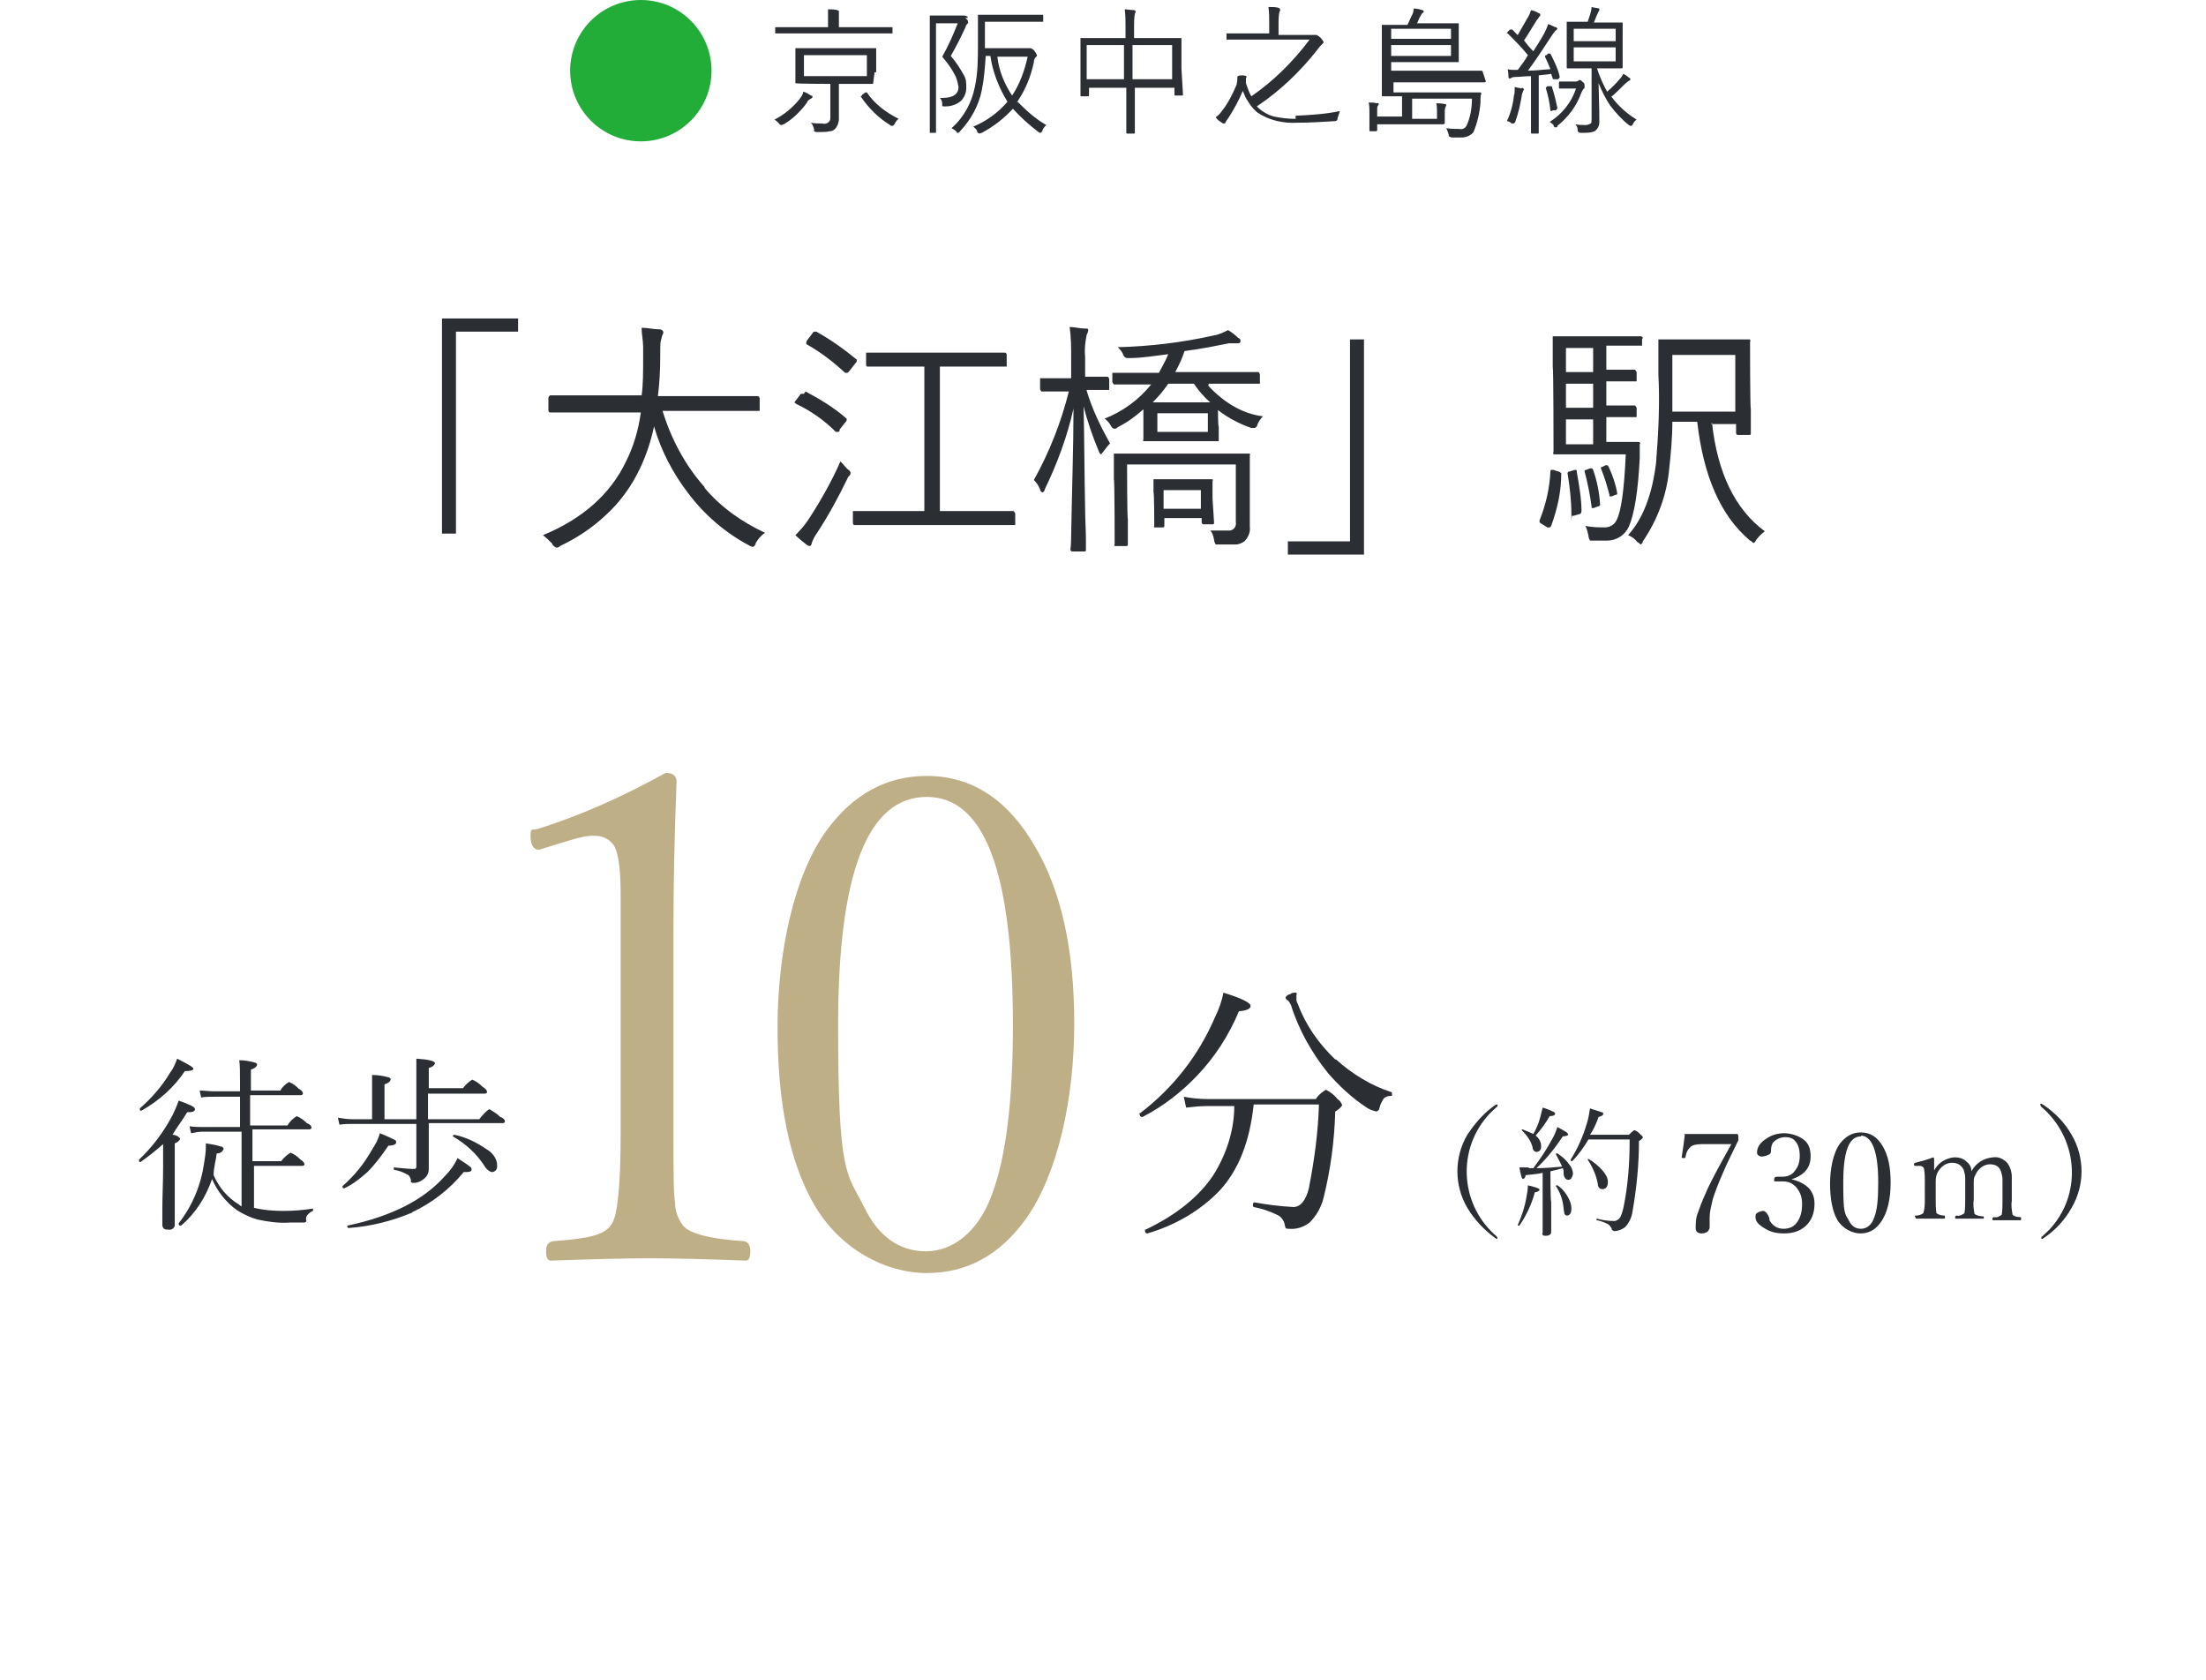
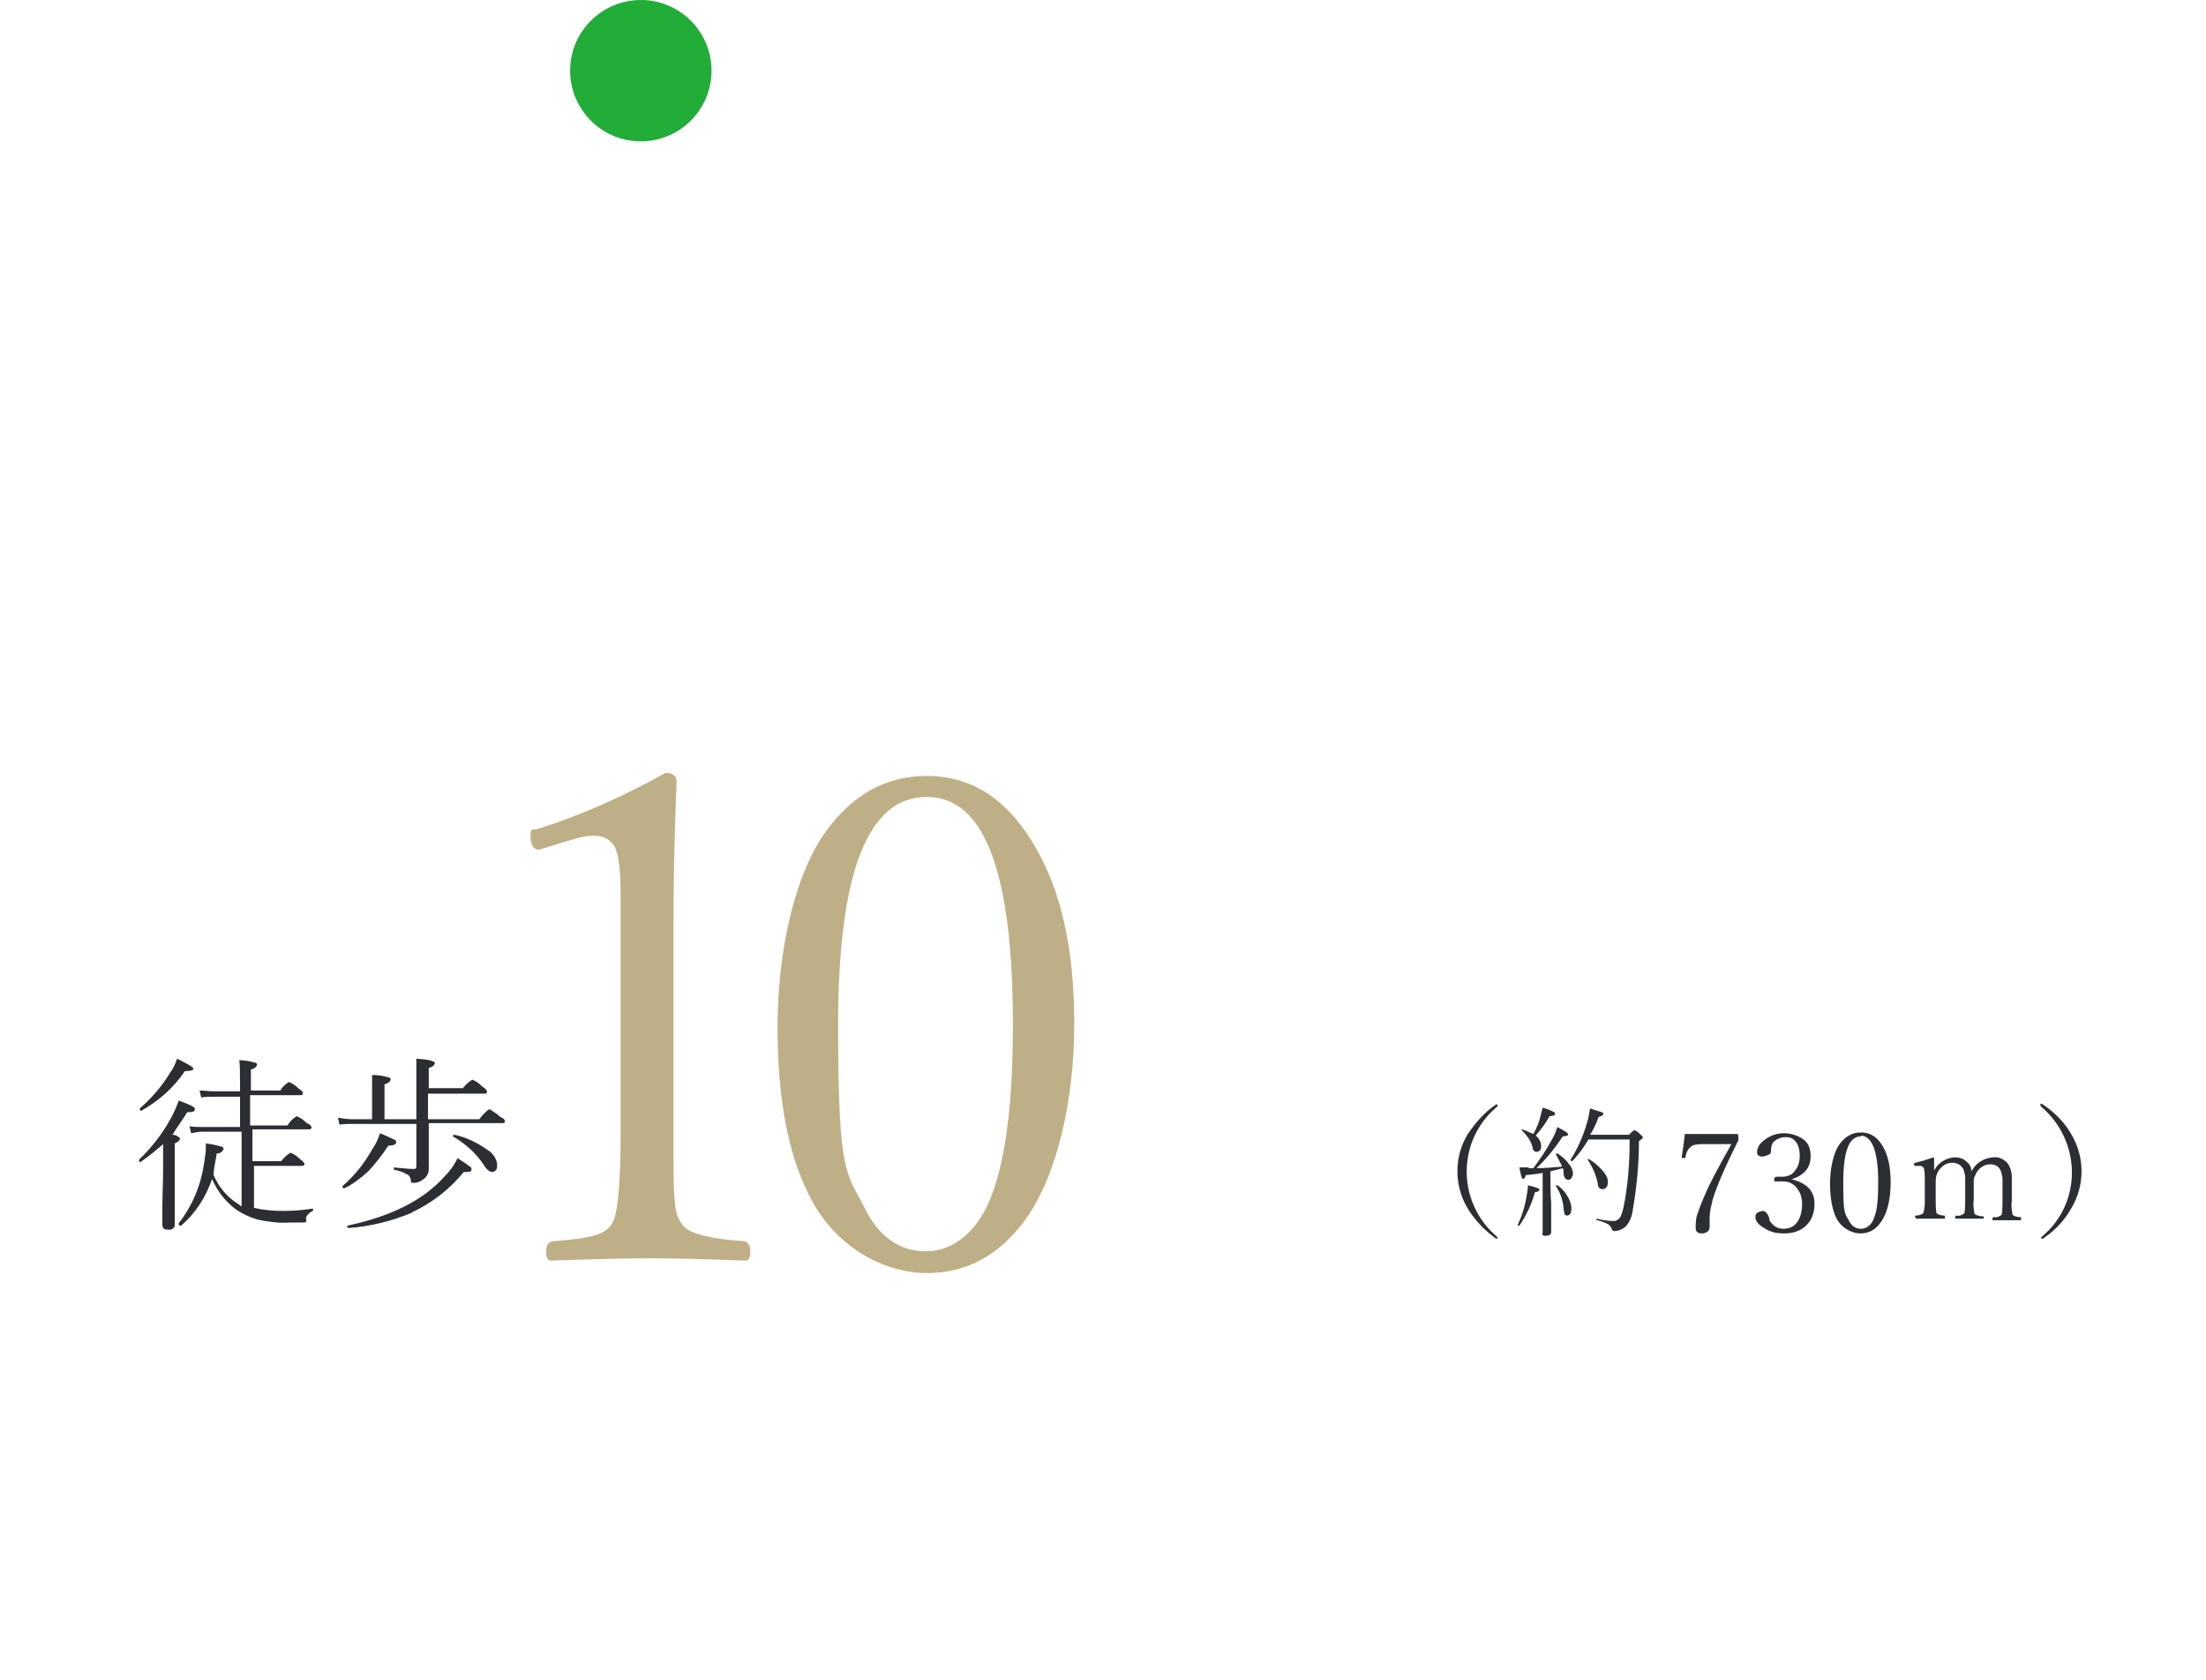
<svg xmlns="http://www.w3.org/2000/svg" id="b_のコピー_6" data-name="b のコピー 6" version="1.1" viewBox="0 0 284 216.3">
  <defs>
    <style>
      .cls-1 {
        isolation: isolate;
      }

      .cls-2 {
        fill-rule: evenodd;
      }

      .cls-2, .cls-3 {
        fill: #2b2f34;
      }

      .cls-2, .cls-3, .cls-4, .cls-5 {
        stroke-width: 0px;
      }

      .cls-4 {
        fill: #22ac38;
      }

      .cls-5 {
        fill: #bfaf86;
      }
    </style>
  </defs>
  <g>
    <circle id="_シェイプ_81" data-name=" シェイプ 81" class="cls-4" cx="82.5" cy="9.1" r="9.1" />
-     <path id="_京阪中之島線" data-name=" 京阪中之島線" class="cls-2" d="M112.8,9.3v-3.1s0,0,0,0h-10.4v4.5h0c0,.1,4.5.1,4.5.1v4.3c0,.2,0,.4-.2.6-.2.2-.5.3-.8.2-.5,0-1,0-1.5-.1.2.2.3.5.4.8v.3s.2.1.3.1h.4c.4,0,.9,0,1.3-.1.3,0,.5-.1.7-.3.3-.3.5-.8.5-1.3v-4.5h4.4c0-.1.2-1.5.2-1.5h.2ZM103.5,9.8v-2.7h8.1v2.7h-8.1ZM115.3,3.5s0,0,0,0h-7.3V1.4q0,0-.2-.1c-.4-.1-.8-.1-1.2-.1v2.3h-6.8s0,0,0,0h0v.8s0,0,0,0h15.1v-.8h.4ZM104.4,12.3c-.3-.2-.6-.4-1-.5,0,.4-.3.7-.5,1-.9,1.1-2,2-3.2,2.6.2.1.4.3.6.5,0,.1.2.2.3.2s.2-.1.3-.1c1.2-.7,2.2-1.7,3-2.8,0-.2.3-.4.5-.5,0,0,.2-.1.2-.2s0-.2-.2-.2h0ZM111.6,11.9h0c0,0,0,0-.2,0l-.4.3s0,.1-.2.2h0c1,1.5,2.3,2.8,3.8,3.7,0,.1.2.1.3.1s.2-.1.3-.3.3-.5.5-.6c-1.6-.8-3.1-1.9-4.1-3.4h0ZM130.9,13.2c1.1-1.6,1.8-3.3,2.2-5.2,0-.3.1-.5.3-.7,0,0,.1,0,.1-.2-.1-.2-.2-.4-.3-.5-.1-.2-.3-.3-.5-.4h-5.9v-3.4h7.5v-.8c0,0,0-.1-.1-.1h-8.3v3.8c0,1.8,0,3.7-.4,5.5-.4,2-1.4,3.9-3,5.3.2.1.5.3.6.4s0,.2.2.2.2-.1.3-.2c1.4-1.5,2.4-3.3,2.8-5.3.3-1.5.4-2.9.5-4.4h.6c.3,2.1,1.1,4.1,2.2,5.9-1.2,1.4-2.7,2.5-4.4,3.2.2.2.4.3.5.6,0,.1,0,.2.3.3,0,0,.2-.1.3-.1,1.5-.8,2.8-1.8,4-3.1,1,1.1,2.1,2.1,3.3,3,.1.1.2.1.3.1.1-.1.2-.2.2-.3.1-.3.3-.5.5-.7-1.4-.8-2.5-1.8-3.7-3h-.1ZM130.3,12.3c-1-1.5-1.7-3.2-1.9-5h3.9c-.4,1.8-1,3.5-2,5h0ZM124.6,2.3c0-.2-.3-.3-.5-.3h-4.4s0,0,0,0h0v15c0,0,0,.1,0,.1h.8V3h2.8c-.6,1.5-1.2,2.9-2,4.3.6.7,1.2,1.5,1.6,2.3.3.5.4,1.1.5,1.6,0,.9-.7,1.4-2,1.4h-.4c.2.2.3.5.3.7v.3q0,.1.2.1h.2c.7,0,1.4-.2,2-.7.5-.5.7-1.1.7-1.7s0-1.1-.3-1.6c-.5-.9-1-1.7-1.7-2.5.7-1.2,1.3-2.4,1.9-3.7,0-.2.2-.4.3-.5s0-.2,0-.3c0-.2-.3-.3-.3-.4h.3ZM152.1,8.8v-3.9h-6.1v-1.5c0-.5,0-1.1.1-1.6,0-.1.1-.2.1-.3s-.1-.2-.2-.2c-.4,0-.9-.1-1.2-.1.1.8.1,1.5.1,2.3v1.4h-5.8v7.4c0,0,0,.1.1.1h.9c0,0,.1,0,.1-.1h0v-1h4.8v5.8c0,0,0,.1.1.1h.9c0,0,.1,0,.1-.1h0v-5.8h5.1v.9c0,0,0,.1.1.1h.9c0,0,.1,0,.1-.1h0l-.2-3.4h0ZM145.8,10.3v-4.5h5.1v4.4h-5.1ZM139.9,10.3v-4.5h4.8v4.4h-4.8ZM166.8,15.3c-.9,0-1.9-.1-2.8-.3-.8-.2-1.6-.7-2.2-1.3,3-2,5.6-4.5,7.8-7.3.2-.3.4-.5.6-.7s.2-.2.2-.3c-.2-.4-.5-.7-.9-.9h-4.9v-1.4c0-.5,0-1,.1-1.5,0,0,0-.1.1-.2v-.2c0-.1-.1-.1-.2-.2-.4-.1-.8-.1-1.3-.1.1.7.1,1.5.1,2.2v1.2h-5.5v.8h10.7c-2.1,2.8-4.6,5.3-7.5,7.3-.3-.5-.5-1.1-.7-1.7v-.5c0-.1,0-.2.1-.3,0-.1-.2-.2-.6-.2s-.6.1-.6.2h0v.3h0c0,.3-.1.5-.1.7-.5,1.2-1.1,2.4-1.9,3.4-.2.3-.5.6-.8.8.2.3.5.5.8.7.1.1.2.1.3.1s.2-.1.2-.2c0,0,.1-.2.4-.6.7-1.1,1.3-2.2,1.8-3.4.2.5.4,1,.7,1.4.3.5.7,1,1.2,1.4,1.5,1,3.3,1.4,5.1,1.3,1.6,0,3.2-.1,4.8-.2.1,0,.2,0,.3-.1s.1-.2.1-.3c.1-.3.2-.6.3-.9-1.9.4-3.7.5-5.7.6h0v.4ZM190.9,9.3c0,0,0-.1-.1-.2h-11.7v-1.1h8.7V3h-5.4c.1,0,.2-.5.5-1,.1-.1.1-.2.2-.3.1,0,.1-.1.2-.2,0-.1-.1-.2-.2-.2-.3-.1-.7-.2-1.1-.2,0,.3-.1.7-.3,1l-.5,1.1h-3.3v9.1c0,0,0,.1.1.1h2.5v2.6h-3.2v-.9c0-.2,0-.4.1-.5s.1-.2.1-.2c0-.1-.1-.2-.2-.1h0c-.4-.1-.8-.1-1.1-.1.1.4.1.8.1,1.1v2.5c0,0,0,.1.1.1h.8c0,0,0,0,.1-.1h0v-.8h8.5c0,0,.1,0,.2-.1h0v-1.5c0-.2,0-.4.1-.6,0-.1.1-.2.1-.3s-.1-.1-.2-.1c-.4-.1-.8-.1-1.1-.1.1.3.1.7.1,1v1h-3.2v-2.6h7.7c0,1.2-.2,2.4-.7,3.5-.2.3-.5.5-.9.4-.6,0-1.1,0-1.7-.1.1.2.2.5.3.8,0,.1,0,.2.1.3.1,0,.2.1.3.1h1.3c.6,0,1.2-.3,1.5-.7.5-1.2.8-2.5.9-3.8v-.5c0-.2,0-.4.1-.6,0-.1,0-.2-.1-.2h-11.2v-1.3h11.7c0,0,.1,0,.2-.1h0l-.4-1.2h0ZM179.1,7.1v-1.3h7.7v1.4h-7.7ZM179.1,5v-1.3h7.7v1.3h-7.7ZM207.4,12.5c.6-.5,1.1-1,1.6-1.5.2-.2.4-.4.7-.6.1,0,.2-.1.2-.2s-.1-.2-.2-.2c-.2-.2-.5-.4-.7-.5-.1.2-.3.5-.5.7-.5.6-1,1.1-1.6,1.6-.5-.9-1-2-1.3-3h3.2c0,0,0,0,.1-.1h0V2.9s0,0-.1,0h-3.6c.1-.3.3-.7.4-1,.1-.1.1-.3.2-.4,0,0,.1-.1.1-.2v-.2c-.4-.1-.7-.1-1-.2,0,.3-.1.7-.2,1-.1.3-.2.6-.3.9h-2.7v5.9c0,0,0,.1.1.1h3.1v6.6c0,.2,0,.4-.1.5-.2.1-.4.2-.7.2s-.8,0-1.3-.1c.2.2.3.4.3.7s.1.2.1.3c.1.1.2.1.3.1h.3c.5,0,1,0,1.5-.2.4-.3.6-.7.6-1.2s0-1.9-.1-5c.4,1,.9,2,1.5,2.9.7.9,1.5,1.8,2.4,2.5.1.1.2.1.3.1s.2-.1.2-.2c.1-.2.3-.5.5-.6-1.3-.8-2.4-1.8-3.2-2.9h0ZM202.6,7.9v-1.8h5.4v1.8c-.1,0-5.4,0-5.4,0ZM202.6,5.3v-1.6h5.4v1.6h-5.4ZM199.6,6.9h-.3l-.2.2c-.1,0-.2,0-.2.2h0c.3.6.5,1.1.7,1.6-1.2.1-2.2.2-2.9.2.9-1.2,1.9-2.7,3-4.4.2-.3.4-.6.6-.8q.1,0,.2-.2s-.1-.2-.2-.2c-.2,0-.6-.3-1-.4-.1.4-.3.8-.5,1.2-.6,1.1-1.1,1.8-1.4,2.3-.5-.5-.9-1-1.2-1.4.5-.7,1-1.6,1.7-2.7.1,0,.2-.3.3-.4.1,0,.1-.1.1-.2s-.1-.2-.2-.2c-.3-.2-.6-.3-1-.4-.1.4-.3.8-.5,1.1-.4.7-.8,1.4-1.2,2.1-.1,0-.4-.4-.7-.7h-.3l-.3.3c0,0,0,0-.1.2,0,.2,0,0,.1,0,.9.9,1.8,1.8,2.6,2.8-.3.6-.8,1.2-1.3,1.9h-.5c-.2,0-.5,0-.8-.1.1.5.1.8.1,1s.1.2.2.2h0c0,0,.1,0,.2-.1.2-.1.5-.1.7-.1.4,0,1-.1,1.8-.1v7.3c0,0,0,.1.1.1h.8c0,0,.1,0,.1-.1h0v-7.4c.7-.1,1.2-.1,1.6-.2l.2.6c0,.1.1.1.1.1h.6c.1-.1.2-.2.2-.3h0c-.2-1-.7-2-1.2-3h0ZM203.8,10.6c-.1-.1-.3-.3-.4-.3s-.1,0-.2.1c-.1,0-.2.1-.3.1h-2.1c0,0-.1,0-.1.1h0v.7c0,0,0,.1.1.1h2.1c-.6,1.8-1.8,3.3-3.4,4.3.2.1.4.3.5.4,0,.2.1.3.3.3s.2-.1.2-.2c1.4-1.1,2.5-2.6,3.1-4.3.1-.2.2-.4.3-.5.1,0,.1-.1.1-.2,0-.3,0-.5-.2-.6h0ZM195.9,11.4c-.3-.1-.6-.1-.9-.2v.3c0,.3,0,.6-.1.8-.1,1.1-.4,2.2-.9,3.3.2,0,.4.1.6.3h.3c.1-.1.2-.2.2-.3.4-1.1.6-2.1.8-3.2,0-.2.1-.5.2-.7,0-.1.1-.1.1-.2-.1-.1-.1-.2-.3-.2h0ZM199.8,11.2c0-.1-.1-.1-.1-.1h-.5c-.1.1-.2.2-.2.2h0c.3,1,.5,1.9.6,2.9,0,0,0,.1.1.1s.1,0,.2-.1h.4c.1-.1.2-.2.2-.3h0c-.2-.9-.4-1.8-.7-2.7h0Z" />
  </g>
-   <path id="_大江橋_駅_" data-name=" 大江橋 駅 " class="cls-2" d="M56.9,68.7h1.8v-26h8v-1.7h-9.8s0,27.7,0,27.7ZM90.7,62.7c-2.5-2.8-4.3-6.2-5.4-9.8h12.2s.3,0,.3,0h0v-1.6s0-.2-.2-.3h-12.9c.2-1.6.3-3.3.3-5.2s0-1.6.2-2.4c0-.2.2-.4.2-.6s-.2-.4-.5-.4c-.8,0-1.5-.2-2.3-.2,0,.8.2,1.7.2,2.5v1.1c0,2.1,0,3.8-.2,5.1h-11.8c0,0-.2.2-.2.3h0v1.6s0,.3.2.3h11.7c-.3,2.2-.9,4.3-1.9,6.3-2,4.2-5.6,7.4-10.7,9.5.4.3.8.7,1.2,1.1,0,.2.3.4.5.5.2,0,.3,0,.5-.2,2.1-1,4.1-2.3,5.8-3.9,1.9-1.7,3.4-3.8,4.5-6.1.8-1.7,1.4-3.5,1.8-5.4.9,3.1,2.4,6,4.4,8.6,2.1,2.8,4.8,5.1,7.8,6.7,0,0,.3.2.5.2s.4-.3.4-.5c.3-.5.7-1,1.2-1.3-3-1.4-5.7-3.3-7.8-5.8h0ZM130.7,66.1s-.1-.2-.2-.3h-9.5v-18.6h8.4c.1,0,.2,0,.2,0h0v-1.6s-.1-.2-.2-.2h-17.7s-.2,0-.2,0h0v1.6s0,.2.2.2h7.3v18.6h-9.2v1.5s0,.3.2.3h20.7v-1.5h0ZM109.5,60.9c0-.2-.2-.4-.4-.5-.3-.3-.6-.7-.9-1-1.1,2.5-2.5,5-4,7.3-.5.8-1.1,1.5-1.8,2.2.4.4.9.8,1.4,1.2,0,0,.3.2.4.2.2,0,.3-.2.3-.4.2-.5.4-.9.7-1.3,1.5-2.3,2.8-4.7,4-7.2.2-.2.3-.3.3-.5h0ZM105.1,42.7h-.2q-.2,0-.3.2l-.6.8s-.2.2-.2.4v.2c1.8,1,3.5,2.3,5,3.7h.2c.2,0,.3-.2.4-.3l.7-.9s.2-.2.2-.3v-.2c-1.7-1.4-3.4-2.6-5.2-3.6h0ZM103.5,50.7h-.4l-.6.8s-.2.2-.2.3,0,0,.2.2c1.9.9,3.6,2.1,5.1,3.6h.2c.2,0,.3,0,.3-.3l.7-.9s.2-.2.2-.3v-.2c-1.6-1.4-3.4-2.5-5.3-3.5h0l-.2.3ZM155.6,49.4h6.3c.1,0,.2,0,.3,0h0v-1.2s-.1-.3-.2-.3h-10.7c.5-.9.9-1.8,1.2-2.7,2.3-.3,4.2-.7,5.7-1h1c.3,0,.5,0,.5-.3s-.1-.3-.3-.4c-.4-.4-.8-.7-1.3-1-.6.3-1.2.6-1.9.7-4,.9-8.2,1.4-12.3,1.5.3.3.6.6.7,1,.1.2.3.4.5.4h.3c1.7,0,3.3-.3,5-.5-.3.8-.8,1.6-1.2,2.4h-5.7c-.1,0-.3,0-.3,0h0v1.2s.1.2.2.3h4.8c-1.6,2-3.7,3.5-6,4.4.3.2.6.5.8.9.1.2.2.3.4.4.2,0,.3,0,.5-.2,1.2-.6,2.3-1.4,3.3-2.3v3.9c-.1,0,0,.2,0,.2h9.4c.1,0,.3,0,.3,0h0v-1.9c-.1,0-.1-2.1-.1-2.1,1.3,1,2.8,1.8,4.3,2.3h.4c.2,0,.4-.3.4-.5.2-.4.4-.7.7-1-2.6-.3-5.1-1.8-7.1-4h.1ZM149,55.6v-2.4h6.5v2.4h-6.5ZM150.5,51.8h-2.1c.7-.7,1.4-1.5,2-2.4h3.3c.6.9,1.3,1.7,2.1,2.4h-5.3ZM139.9,50.2h2.6c.1,0,.3,0,.3,0h0v-1.4s-.1-.3-.2-.3h-2.9v-2.6c-.1-.9,0-1.8.2-2.8.1-.2.2-.4.2-.6s-.1-.2-.4-.2c-.7,0-1.3-.2-2-.2.2,1.3.2,2.6.2,3.9v2.7h-3.7c-.1,0-.3,0-.3,0h0v1.4s.1.3.2.3h3.5c-1,4-2.5,7.8-4.5,11.4.3.3.6.7.8,1.2,0,.2.1.3.3.4.1,0,.3-.2.3-.4,1.6-3.3,2.9-6.8,3.7-10.4,0,5-.2,10.4-.3,16.3,0,1.2-.1,1.9-.1,1.9,0,0,.1.2.2.2h1.6c.1,0,.2,0,.2-.2h0v-1.2c0-1.4-.1-2.8-.1-3.9-.1-4.7-.1-9.1-.2-13.4.5,2,1.2,4,2,5.9,0,0,.1.2.2.3.1,0,.2-.2.3-.3.3-.4.6-.8.9-1.1-1.2-2.2-2.3-4.4-3-6.8h0ZM160.9,58.4h-17.3c-.1,0-.2,0-.2,0h0v3.3c.1,0,.1,8.4.1,8.4-.1,0,0,.2,0,.2h1.5c.1,0,.2,0,.2-.2h0v-3.3c-.1,0-.1-7-.1-7h14v7.4c.1.5-.2,1-.7,1.1h-2.6c.3.3.4.7.5,1.2,0,.2.1.4.2.6h2.6c.4,0,.8-.2,1.1-.4.5-.5.8-1.2.7-1.9v-9.2c.1,0,0-.2-.1-.3h0ZM156.1,64.4v-2.5c.1,0,0-.2,0-.2h-7.4c-.1,0-.2,0-.2,0h0v1.7c.1,0,.1,4.3.1,4.3-.1,0,0,.2,0,.2h1.1c.1,0,.2,0,.2-.2h0v-1h4.8v.6s.1.2.2.2h1.2c.1,0,.2,0,.2-.2h0l-.2-3.1h0ZM149.8,65.5v-2.4h4.8v2.4h-4.8ZM175.6,43.7h-1.8v26h-8v1.7h9.8s0-27.7,0-27.7ZM220.3,54.6h3.2v1.2s.1.2.2.2h1.5c.1,0,.2,0,.2-.2h0v-3.2c-.1,0-.1-8.6-.1-8.6.1,0,0-.2,0-.3h-11.5c-.1,0-.2,0-.3,0h0v4.5c.2,3.8,0,7.6-.3,11.4-.5,4.1-1.7,7.2-3.6,9.3.5.2.9.5,1.2.9.1,0,.3.2.4.3.1,0,.3-.2.3-.4,1.9-2.8,3.1-6,3.4-9.4.2-1.9.4-3.9.4-6h3.2c.8,7,3,12.1,6.8,15.3.1,0,.3.2.4.3.2,0,.3-.2.4-.4.3-.4.7-.8,1.1-1.1-3.8-2.8-6.1-7.5-6.8-14h0ZM215.3,53v-7.3h8.1v7.3h-8.1ZM211.5,43.5s-.1-.2-.2-.2h-11.2c-.1,0-.2,0-.2,0h0v4c.1,0,.1,10.9.1,10.9-.1,0,0,.3,0,.3h9.3c-.2,4.6-.6,7.4-1.2,8.5-.3.6-.9.9-1.5.9s-1.7,0-2.5-.2c.2.4.3.8.4,1.3,0,.2.1.4.2.6h2.2c1.2,0,2.3-.7,2.8-1.8.7-1.6,1.2-4.6,1.4-8.9v-1.8h.1s-.1-.2-.2-.2h-4.2v-3.2h3.6c.1,0,.2,0,.3,0h0v-1.2s-.1-.2-.2-.3h-3.7v-3.1h3.6c.1,0,.2,0,.3,0h0v-1.2s-.1-.2-.2-.3h-3.7v-3.1h4.4c.1,0,.2,0,.2,0h0v-1.2h0v.4ZM201.6,57.2v-3.2h3.5v3.2h-3.5ZM201.6,52.5v-3.1h3.5v3.1h-3.5ZM201.6,47.9v-3.1h3.5v3.1h-3.5ZM201,60.9c-.1,0-.2-.2-.4-.2l-.6-.2h-.3q-.1,0-.1.2c-.1,2.2-.6,4.3-1.4,6.3v.2s.1.2.2.2l.8.5h.3q.1,0,.2-.2c.8-2.2,1.3-4.4,1.3-6.8h0ZM203,60.7s0-.2-.1-.2h-.2l-.6.2c-.1,0-.2,0-.3.2h0c.3,1.8.5,3.6.5,5.3s0,.2.1.2h.2l.7-.2c.2,0,.3-.2.3-.4,0-1.6-.3-3.3-.6-5h0ZM205.1,60.5s-.1-.2-.2-.2h-.2l-.5.2c-.1,0-.2,0-.2.2h0c.4,1.5.7,3,.9,4.5v.2h.3l.5-.2c.1,0,.2,0,.3-.2h0c-.1-1.6-.4-3.1-.9-4.5h0ZM207.1,60.1s-.1-.2-.2-.2h-.2l-.4.2c-.1,0-.2,0-.2.2h0c.5,1.2.8,2.3,1.1,3.4v.2h.3l.5-.2c.1,0,.2,0,.2-.2h0c-.2-1.2-.6-2.3-1.1-3.4h0Z" />
  <path id="_徒歩" data-name=" 徒歩" class="cls-2" d="M28,148.5c.4,0,.7-.3.8-.6-.1-.2-.2-.3-.4-.3-.6-.2-1.3-.3-1.9-.4v.5c0,.6-.1,1.3-.2,1.9-.4,2.9-1.5,5.6-3.3,7.9h0c0,.2.1.3.2.3h.1c1.9-1.6,3.2-3.7,4-6,.7,1.6,1.8,3,3.2,4,.8.5,1.6.9,2.6,1.2,1.4.3,2.8.5,4.2.4h1.8s.2,0,.3-.1,0-.2,0-.3c0-.2,0-.4.2-.6.2-.2.4-.4.7-.5v-.2c0,0,0-.2,0-.1-1.3.2-2.5.3-3.8.3s-2.6-.1-3.8-.4v-5.4h6.2c.2,0,.3-.1.3-.2,0-.2-.3-.5-.5-.6-.4-.4-.8-.7-1.3-.9-.5.3-.9.7-1.2,1.1h-3.7v-4.1h7.3c.2,0,.3-.1.3-.2,0-.3-.3-.5-.6-.6-.4-.4-.8-.7-1.3-.9-.5.3-.9.7-1.2,1.2h-4.8v-3.9h6.5c.2,0,.3-.1.3-.2,0-.3-.3-.5-.5-.6-.4-.4-.8-.7-1.3-.9-.5.3-.9.7-1.1,1.1h-3.8v-2.7c.4-.1.7-.3.8-.6,0-.2-.2-.3-.3-.3-.7-.2-1.4-.3-2-.3.1.6.1,1.6.1,3.1v.9h-3.4c-.6,0-1.2-.1-1.8-.1l.2.9c.5-.1,1-.1,1.6-.1h3.4v3.9h-4.7c-.6,0-1.2,0-1.8-.1l.2.9c.5-.1,1-.2,1.5-.2h5v9.6c-.1,0-.2-.1-.3-.2-1.5-.9-2.6-2.2-3.3-3.8,0-1,.3-1.9.4-2.8h0ZM24.1,143.2c.7,0,1-.1,1-.4s-.7-.6-2.1-1.1c-.2.6-.5,1.3-.8,1.9-1.1,2.1-2.6,4.1-4.3,5.7h0c0,.2,0,.3.1.3h.1c1-.7,2-1.5,2.9-2.3v2.9c0,2-.1,3.8-.1,5.4v2.1c0,.3.2.6.5.6h.2c.4.1.8-.1.9-.5v-10.6c.3-.1.6-.3.7-.6-.2-.3-.6-.5-1-.5.6-1,1.3-1.9,1.9-2.9h0ZM23.8,137.9c.7,0,1.1-.1,1.1-.3s-.7-.6-2.1-1.3c-.2.6-.5,1.3-.9,1.8-1,1.7-2.4,3.3-3.9,4.6h0c0,.2,0,.3.1.3h.1c2.3-1.3,4.2-3,5.6-5.1h0ZM55.3,140.8h7.1c.2,0,.3-.1.3-.2,0-.3-.3-.5-.6-.7-.4-.4-.8-.7-1.3-.9-.5.3-.9.7-1.2,1.1h-4.4v-2.6c.4-.1.7-.3.8-.6,0-.3-.8-.5-2.4-.6v7.8h-4.1v-4.5c.4-.1.7-.3.8-.6,0-.2-.2-.3-.3-.3-.7-.2-1.4-.3-2.1-.3v5.7h-2.5c-.6,0-1.3-.1-1.9-.2l.2.9c.6-.1,1.1-.1,1.7-.1h8.2v5.4c0,.2,0,.4-.3.4h0c-.7,0-1.5-.1-2.6-.2h0v.3c.6.1,1.2.3,1.7.6.3.1.4.4.5.7v.3s.2.1.3.1c.4,0,.8-.1,1.2-.4.5-.3.8-.8.8-1.4v-5.9h9.5c.2,0,.3-.1.3-.2,0-.3-.3-.5-.6-.6-.4-.4-.9-.7-1.4-1-.5.3-.9.8-1.3,1.3h-6.6v-3.3h.2ZM62.3,150c.2.4.6.8,1,.9.4,0,.7-.3.7-.7v-.2c0-.8-.6-1.6-1.3-2-1.3-.9-2.7-1.6-4.2-1.9,0,0-.2,0-.2.2h0c1.7,1,3,2.2,4,3.7h0ZM47.3,150.9c1-1,1.9-2.2,2.7-3.4.7,0,1-.2,1-.4s0-.3-.3-.4c-.2-.1-.8-.4-1.8-.8-.2.8-.6,1.5-1,2.1-1,1.8-2.3,3.4-3.8,4.7h0c0,.2,0,.3.2.3h0c1.1-.5,2.1-1.3,3-2.1h0ZM53,156.1c2.6-1.2,4.9-3,6.7-5.2h.3c.5,0,.7-.1.7-.3s0-.3-.2-.4c-.5-.4-1-.7-1.6-1.1-.4.9-1,1.7-1.7,2.4-2.7,3-6.8,5.1-12.5,6.3h0q0,.3.2.3c2.8-.2,5.6-.9,8.2-2h-.1Z" />
-   <path id="_分" data-name=" 分" class="cls-2" d="M156.2,151.3c-1.8,2.7-4.7,5.1-8.7,7h-.1c0,.4.1.5.3.5h0c3.5-1,6.8-2.9,9.3-5.5,2.5-2.7,3.9-6.4,4.4-11.1h8.4c-.1,3.6-.6,7.2-1.3,10.8-.4,1.6-1.1,2.4-2,2.4-1.7-.1-3.4-.3-5-.6-.1,0-.2.1-.2.3s0,.2.1.3c1,.2,2,.5,3,1,.5.2.9.7,1,1.3,0,.1.1.3.1.4.1.1.3.1.4.1,1,.1,1.9-.2,2.7-.8.9-.9,1.5-2,1.8-3.2.9-3.6,1.4-7.4,1.5-11.1.4-.2.7-.5.9-.8-.1-.3-.3-.6-.6-.8-.4-.5-.9-.9-1.5-1.2-.5.3-1,.7-1.3,1.2h-13.9c-1,0-2.1-.1-3.1-.3l.3,1.4c.9-.1,1.8-.2,2.8-.2h3.4c0,3.1-1,6.2-2.7,8.9h0ZM171.9,136.4c-2.1-2-3.8-4.4-4.8-7.1-.1-.2-.2-.4-.2-.6v-.6c.1,0,0-.3,0-.3h-.1c-.2,0-.5,0-.7.2-.2,0-.5.2-.6.4,0,.2.2.4.3.4.2.2.3.4.4.6,1,3.2,2.7,6.2,4.8,8.8,1.4,1.6,3,3.1,4.8,4.3.4.3.9.5,1.4.6.3-.1.4-.3.4-.5.1-.4.3-.8.5-1.1s.6-.4.9-.4.2-.1.2-.3,0-.2-.1-.2c-2.5-.8-5-2.3-7.1-4.2h0ZM154.1,138.5c2.3-2.4,4.1-5.2,5.4-8.3,1-.1,1.5-.3,1.5-.7s-1.2-1-3.5-1.7c-.2,1.1-.6,2.2-1.1,3.2-2.1,4.9-5.4,9.1-9.6,12.3h-.1c0,.3.1.4.2.5h.2c2.7-1.4,5-3.2,7-5.3h0Z" />
  <path class="cls-2" d="M192.6,142.2c-1.5,1-2.7,2.4-3.7,3.9-1.7,2.9-1.7,6.5,0,9.4.9,1.5,2.1,2.8,3.6,3.9.1.1.2.1.2.1,0,0,0,0,.1-.1h0c0-.1-.1-.1-.1-.2-4.6-3.9-5.2-10.8-1.3-15.4.4-.5.9-.9,1.3-1.3.1,0,.1-.1.1-.2s0-.1-.1-.1h-.1Z" />
  <path class="cls-2" d="M196.8,150.3h-1.2c.2,1,.3,1.5.5,1.5.2-.1.3-.3.3-.5,1.1-.1,1.8-.2,2.2-.3v7.7c-.1.2,0,.4.3.4h.1c.5,0,.7-.2.7-.5v-3.9c-.1,0-.1-3.9-.1-3.9.4-.1.9-.2,1.6-.4.1.2.1.4.1.7s.1.4.2.6c.1.1.2.2.4.2s.3-.1.4-.2c.1-.2.2-.4.2-.6,0-.4-.2-.9-.5-1.2-.4-.6-.9-1-1.5-1.4h-.1c0,0-.1,0-.1.1h0c.3.6.6,1.1.8,1.6-1.1.1-2.2.2-3.3.2,1.3-1.2,2.4-2.6,3.4-4.1.4,0,.6-.1.7-.2,0-.1-.1-.2-.2-.3-.1-.1-.5-.3-1.2-.7-.2.6-.4,1.1-.7,1.6-.7,1.3-1.5,2.5-2.4,3.7h-.6,0Z" />
  <path class="cls-2" d="M205.8,143.8c.4-.1.6-.2.6-.4s-.1-.2-.2-.2c-.5-.2-1-.3-1.5-.5-.1.6-.2,1.3-.4,1.9-.5,1.7-1.2,3.3-2.1,4.7h0c0,.1.1.2.1.2h.1c.8-.8,1.5-1.8,2.1-2.8h5.3c0,3-.2,5.9-.8,8.8-.1.4-.2.8-.4,1.2-.2.3-.5.5-.8.5-.7,0-1.5-.1-2.2-.3,0,0,0,0-.1.1,0,0,0,.1.1.1.5.1,1,.3,1.4.5.2.1.4.4.5.6,0,.1,0,.2.1.2s.1.1.2.1c.5,0,1-.2,1.4-.5.6-.6.9-1.4,1-2.2.5-2.9.8-5.9.8-8.9.2-.1.4-.3.5-.4,0-.2-.1-.3-.3-.4-.2-.3-.5-.5-.8-.6-.3.2-.5.4-.7.6h-5c.4-.6.8-1.4,1.1-2.3h0Z" />
  <path class="cls-2" d="M196,145.4h0c0,0-.1,0-.1.1h0c.7.7,1.2,1.4,1.4,2.2,0,.3.2.6.5.6s.6-.2.6-.6v-.2c0-.5-.3-1-.7-1.3.7-.8,1.3-1.6,1.8-2.5.4,0,.7-.1.7-.3s-.1-.2-.3-.3-.6-.3-1.3-.5c-.1.4-.2.8-.3,1.2-.2.8-.5,1.5-.9,2.2-.4-.2-.9-.4-1.4-.6h0Z" />
  <path class="cls-2" d="M205.7,152.4c0,.4.2.7.6.7s.7-.3.7-.9-.3-1-.6-1.4c-.5-.6-1.2-1.2-1.9-1.6h0c0,0-.1,0-.1.1h0c.6.9,1.1,2,1.3,3.1h0Z" />
  <path class="cls-2" d="M201.3,155.6c0,.2.1.5.1.7.1.1.2.2.3.2.4,0,.6-.3.6-.9s-.2-1-.4-1.4c-.3-.6-.8-1.2-1.4-1.6h-.1c0,0-.1,0-.1.1h0c.6.9.9,1.8,1,2.9h0Z" />
  <path class="cls-2" d="M197.6,153.5c.2,0,.5-.1.6-.3,0-.1-.1-.2-.2-.2-.1-.1-.6-.2-1.3-.4,0,.5-.1,1.1-.2,1.6-.2,1.2-.6,2.4-1.1,3.5h0c0,0,0,.1.1.1h.1c.9-1.3,1.6-2.8,2-4.3h0Z" />
  <path class="cls-2" d="M253.1,149.5c-.4-.4-1-.5-1.5-.5-1.1.1-2.1.7-2.6,1.7v-1.5c0-.1-.1-.2-.1-.2h0c-.8.3-1.5.5-2.3.7-.1,0-.2.1-.2.2,0,.1,0,.2.2.2h.6c.2,0,.5.2.5.4.1.5.1,1,.1,1.4v2.5c0,.6,0,1.2-.2,1.8-.3.2-.6.3-.9.3s-.2.1-.1.2c0,.1,0,.2.1.2h3.6c.1,0,.1-.1.1-.2s0-.2-.1-.2c-.4,0-.7-.1-1-.3-.1-.6-.1-1.2-.1-1.8v-2.3c0-.5.1-1,.4-1.4.4-.6,1-1,1.7-1s1.2.3,1.5.9c.1.3.2.7.2,1v2.8c0,.6,0,1.2-.1,1.8-.3.2-.6.4-1,.3-.1,0-.2.1-.2.2h0c0,.1,0,.2.1.2h3.5c.1,0,.1-.1.1-.1h0c0-.1,0-.2-.1-.2-.4,0-.8-.1-1.1-.3-.1-.6-.2-1.2-.1-1.8v-2.3c0-.2,0-.5.1-.7s.2-.4.3-.6c.4-.6,1-1,1.7-1s1.2.3,1.4.9c.1.3.2.7.2,1v2.8c0,.6,0,1.2-.1,1.8-.3.2-.6.4-1,.3-.1,0-.2.1-.2.2s0,.2.1.2h3.5c.1,0,.1-.1.1-.2s0-.2-.1-.2c-.4,0-.8-.1-1-.3-.1-.6-.2-1.2-.1-1.8v-3.1c0-.6-.2-1.3-.6-1.8-.5-.5-1.1-.8-1.8-.7-1.2.1-2.2.7-2.8,1.8,0-.6-.3-1-.7-1.3h0Z" />
  <path class="cls-2" d="M262.7,142.3c0,0,0,.1.1.2,4.6,3.9,5.3,10.8,1.4,15.4-.4.5-.9.9-1.3,1.3-.1,0-.1.1-.1.2s0,.1.1.1h0c0,0,.1,0,.2-.1,1.5-1,2.7-2.3,3.6-3.9,1.7-2.9,1.7-6.5,0-9.4-.9-1.6-2.2-2.9-3.7-3.9-.1,0-.1-.1-.2-.1s-.2,0-.1.2q0,0,0,0h0Z" />
  <g class="cls-1">
    <path class="cls-5" d="M85.7,99.5c.9,0,1.4.4,1.4,1.1-.3,7.7-.4,14-.4,18.9v26.7c0,4.4,0,7.3.2,8.6,0,1.1.4,2.1.9,2.8.6,1.1,3.3,1.9,8,2.2.5.1.8.5.8,1.3s-.2,1.2-.6,1.2c-5.2-.2-9.4-.3-12.4-.3s-6.9.1-12.7.3c-.4,0-.6-.4-.6-1.2s.3-1.2.9-1.3c2.8-.2,4.8-.5,5.8-.9.8-.3,1.4-.7,1.8-1.4.7-1.1,1.1-4.9,1.1-11.4v-30.9c0-3.4-.3-5.5-.9-6.4-.6-.8-1.4-1.2-2.5-1.2s-1.8.2-3.2.6l-3.9,1.2c-.7,0-1.1-.6-1.1-1.8s.3-.6,1-.9c5.7-1.8,11.2-4.3,16.4-7.2h0Z" />
  </g>
  <g class="cls-1">
    <path class="cls-5" d="M119.3,99.9c5.8,0,10.4,3,13.9,9,3.4,5.7,5.1,13.3,5.1,22.9s-2.1,19.3-6.2,25.1c-3.4,4.7-7.6,7-12.8,7s-11.2-3-14.6-9c-3.1-5.5-4.6-13-4.6-22.6s2.1-19.7,6.4-25.5c3.4-4.6,7.7-6.9,12.8-6.9ZM119.3,102.6c-7.6,0-11.4,9.8-11.4,29.4s1.1,18.9,3.4,23.5c1.8,3.7,4.5,5.6,7.9,5.6s6.7-2.4,8.5-7.3c1.8-4.8,2.7-12,2.7-21.8,0-19.6-3.6-29.4-11.1-29.4Z" />
  </g>
  <g class="cls-1">
    <path class="cls-3" d="M216.8,146h6.9s.1.1.1.4v.4c-1.6,3.2-2.7,5.7-3.3,7.6-.2.9-.4,1.6-.4,2.3v1.3c0,.2-.1.4-.3.6-.2.1-.4.2-.7.2-.5,0-.8-.2-.8-.7s0-1.3.3-2c.2-.6.5-1.4,1-2.5.4-1,1.5-3.1,3.3-6.3h-3.7c-.8,0-1.3.1-1.6.4s-.5.6-.6,1.2c0,.1,0,.2-.2.2s-.3,0-.3-.1h0c.2-1.2.3-2.1.4-2.9h0Z" />
    <path class="cls-3" d="M230.5,151.8c1,.2,1.8.6,2.4,1.2.5.6.7,1.2.7,2,0,1.2-.4,2.2-1.2,2.9-.7.6-1.6.9-2.7.9s-1.8-.2-2.6-.7-1.1-.9-1.1-1.4.1-.4.3-.6c.2-.1.5-.2.7-.2s.6.3.8,1v.2c.4.7,1,1.1,1.8,1.1s1.4-.3,1.8-.9c.4-.6.6-1.3.6-2.3s-.3-1.6-.8-2.2c-.5-.5-1-.7-1.7-.7h-.9c-.1,0-.2,0-.2-.1,0-.4.1-.5.4-.5h.6c.7,0,1.3-.2,1.7-.8.4-.5.6-1.1.6-1.9s-.2-1.5-.6-1.9c-.3-.4-.8-.5-1.3-.5s-1.3.3-1.6.8c-.1.2-.2.5-.2.9s-.1.5-.4.6c-.2.1-.5.2-.8.2s-.6-.2-.6-.5c0-.7.4-1.3,1.2-1.8.7-.5,1.5-.7,2.3-.7s1.9.3,2.6.9c.6.5.8,1.2.8,2.1,0,1.5-.9,2.5-2.7,3h0Z" />
    <path class="cls-3" d="M239.6,145.8c1.2,0,2.1.6,2.8,1.8s1,2.7,1,4.7-.4,3.9-1.3,5.1c-.7,1-1.6,1.4-2.6,1.4s-2.3-.6-3-1.8c-.6-1.1-.9-2.7-.9-4.6s.4-4,1.3-5.2c.7-.9,1.6-1.4,2.6-1.4h0ZM239.6,146.3c-1.6,0-2.3,2-2.3,6s.2,3.9.7,4.8c.4.8.9,1.1,1.6,1.1s1.4-.5,1.7-1.5c.4-1,.5-2.5.5-4.5,0-4-.8-6-2.3-6h.1Z" />
  </g>
</svg>